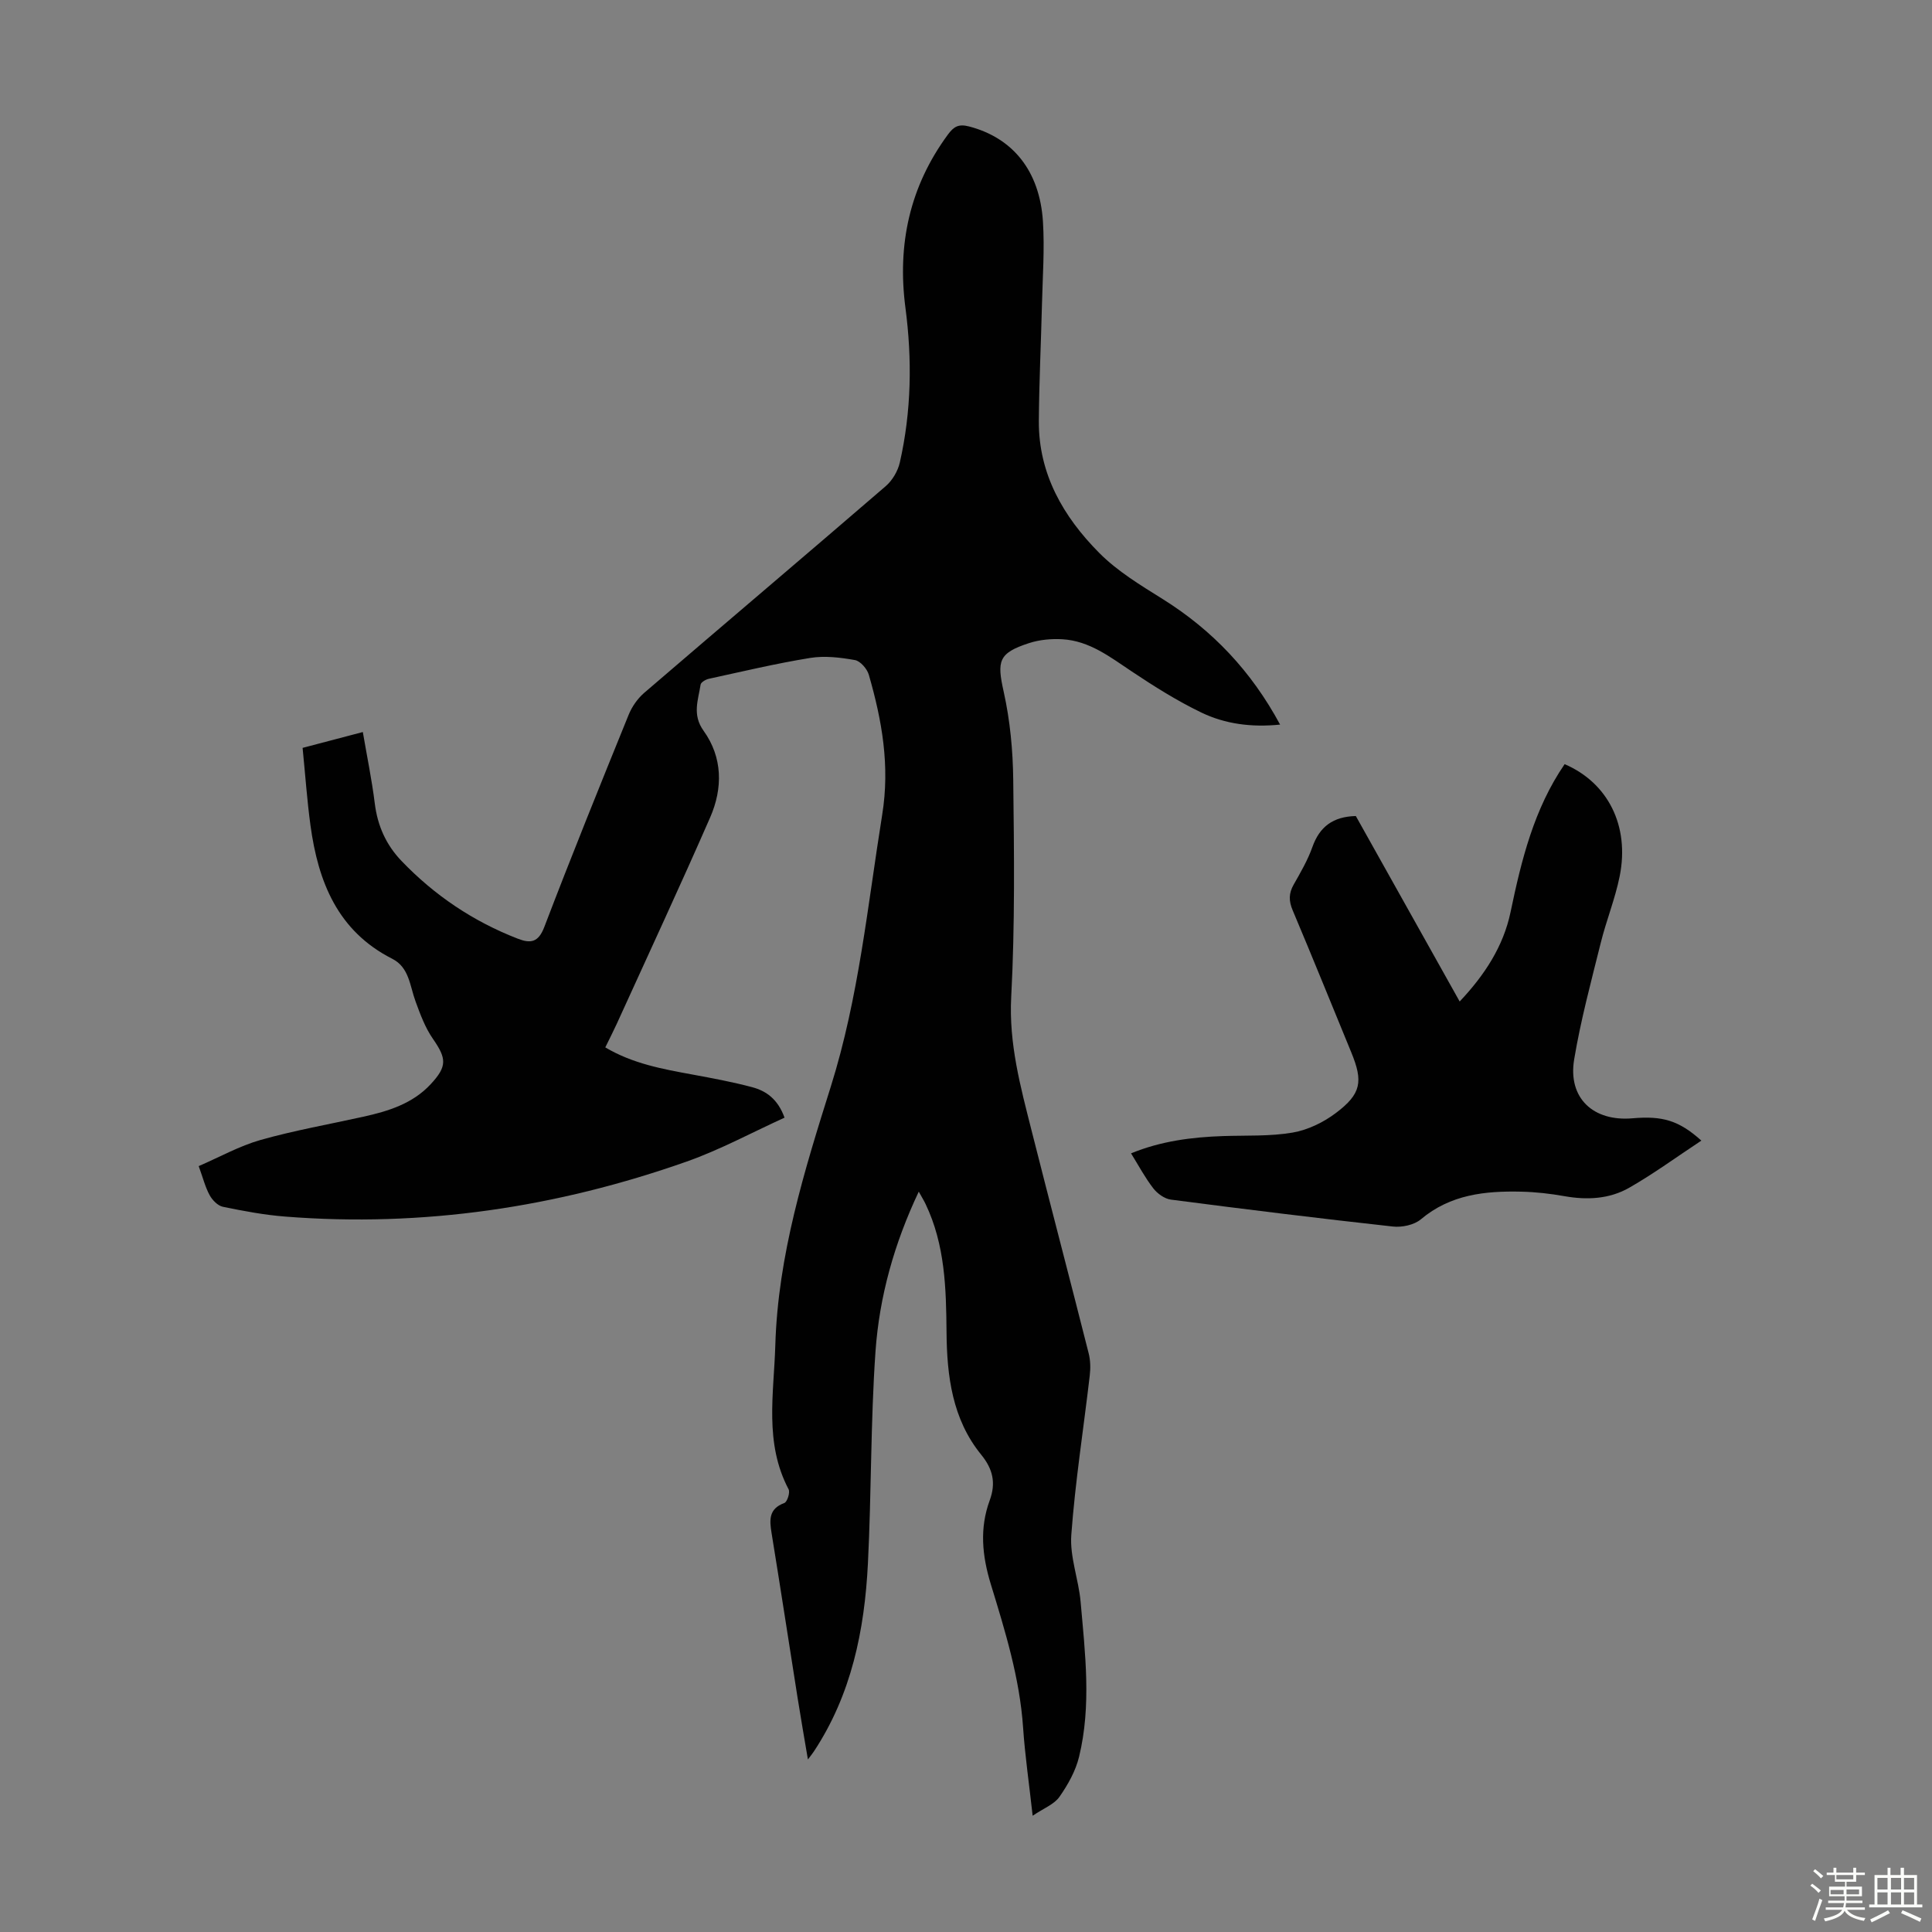
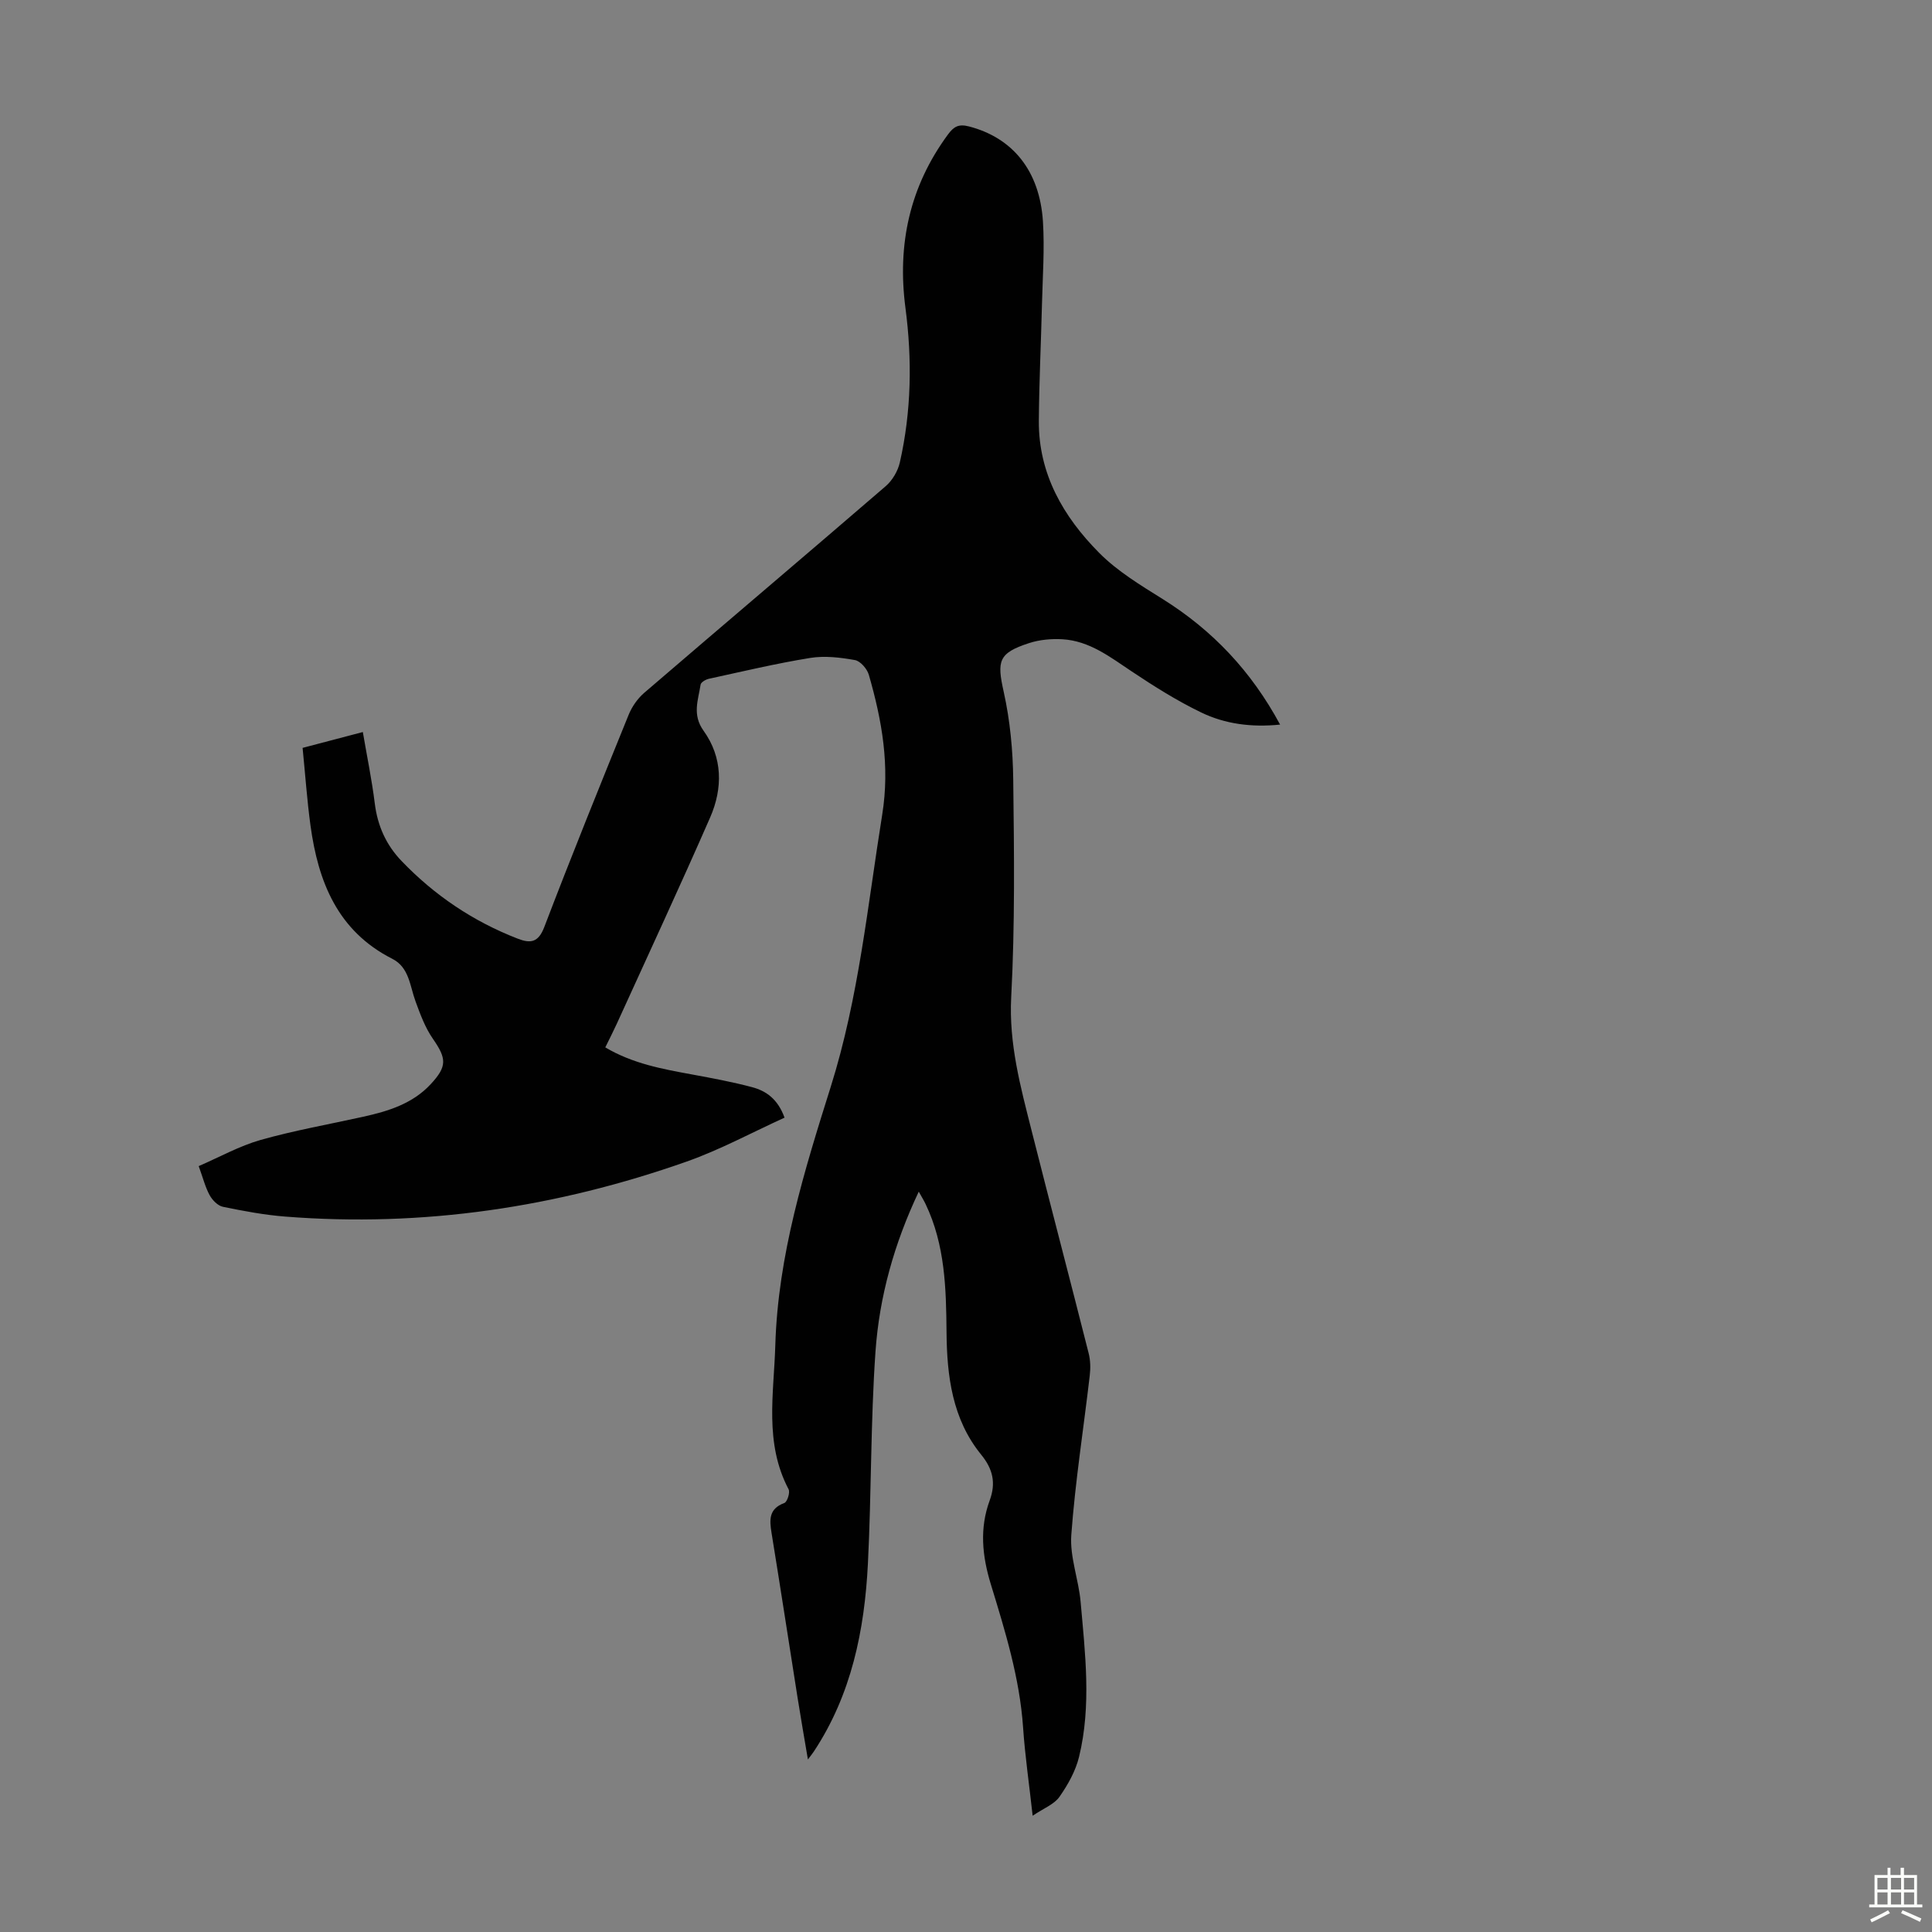
<svg xmlns="http://www.w3.org/2000/svg" enable-background="new 0 0 400 400" viewBox="0 0 400 400">
  <rect x="0" y="0" width="400" height="400" fill="#808080" stroke="none" />
-   <path d="m374.8 390.4.4-.4c.7.5 1.3 1 1.8 1.4l-.5.5c-.5-.6-1.1-1.1-1.7-1.5zm1 7.3-.6-.3c.5-1.4 1.1-2.8 1.5-4.3.2.1.4.2.6.3-.5 1.3-1 2.8-1.5 4.3zm-.4-10.3.4-.4c.4.3 1 .8 1.7 1.4l-.5.5c-.4-.5-1-1-1.6-1.5zm2.5.3h1.7v-1h.6v1h3.5v-1h.6v1h1.8v.5h-1.8v1.4h-2v1h3.2v2h-3.2v.9h3.3v.5h-3.4c0 .3-.1.6-.1.9h4v.5h-3.7c.7.9 1.9 1.5 3.8 1.7-.1.2-.2.4-.3.6-2.1-.4-3.5-1.1-4-2.1-.4 1-1.8 1.7-4 2.2-.1-.2-.2-.4-.3-.6 2.1-.4 3.4-1 3.8-1.8h-3.4v-.5h3.6c.1-.3.1-.6.2-.9h-3.3v-.5h3.4c0-.3 0-.6 0-.9h-3.2v-2h3.3v-1h-2.1v-1.4h-1.7v-.5zm1.1 3.5v1h2.7c0-.3 0-.4 0-.4 0-.1 0-.2 0-.2 0-.1 0-.2 0-.3h-2.7zm1.2-3v.9h3.5v-.9zm4.7 3h-2.6v.6.4h2.6z" fill="#fbfcfa" />
  <path d="m393.6 386.7h.6v1.5h2.7v6.1h1.1v.6h-11v-.6h1.1v-6.1h2.7v-1.5h.6v1.5h2.1v-1.5zm-2.7 8.8.4.6c-1.2.6-2.5 1.3-3.8 1.9-.1-.2-.2-.4-.3-.6 1.2-.6 2.5-1.2 3.7-1.9zm-2.2-6.7v2.4h2.1v-2.4zm0 3v2.5h2.1v-2.5zm2.8-3v2.4h2.1v-2.4zm0 3v2.5h2.1v-2.5zm6 6.1c-1.4-.7-2.7-1.3-3.9-1.8l.3-.6c1.5.6 2.7 1.2 3.9 1.7zm-1.2-9.1h-2.1v2.4h2.1zm-2.1 3v2.5h2.1v-2.5z" fill="#fbfcfa" />
  <g fill="#010101">
    <path d="m125.32 216.85c5.68 3.37 11.83 4.48 17.98 5.61 4.17.77 8.35 1.54 12.43 2.63 2.86.77 5.29 2.41 6.7 6.31-6.73 3.06-13.3 6.63-20.26 9.09-26.89 9.48-54.6 13.64-83.12 11.39-4.33-.34-8.65-1.15-12.91-2.03-1.05-.22-2.17-1.37-2.73-2.39-.9-1.64-1.36-3.51-2.27-6.03 4.31-1.86 8.42-4.17 12.83-5.42 6.97-1.97 14.15-3.23 21.23-4.8 5.19-1.15 10.21-2.69 13.97-6.74 3.45-3.71 3.28-5.32.47-9.38-1.61-2.31-2.63-5.09-3.61-7.77-1.18-3.2-1.3-7.03-4.81-8.81-11.34-5.75-15.35-15.97-16.94-27.62-.71-5.2-1.07-10.44-1.63-16.05 4.19-1.1 8.1-2.13 12.47-3.28.88 5.15 1.87 9.92 2.47 14.75.57 4.64 2.34 8.61 5.54 11.94 6.83 7.13 14.85 12.52 24.06 16.09 2.65 1.03 4.27.81 5.5-2.41 5.62-14.72 11.53-29.33 17.46-43.93.68-1.68 1.84-3.35 3.2-4.53 16.64-14.3 33.39-28.47 50.01-42.8 1.39-1.19 2.53-3.13 2.94-4.92 2.4-10.58 2.57-21.31 1.16-32.03-1.72-13.12.88-25.11 8.8-35.87 1.22-1.66 2.22-2.23 4.37-1.67 8.99 2.34 14.62 9.12 15.3 19.68.36 5.68-.06 11.4-.2 17.11-.2 8.06-.59 16.11-.65 24.16-.08 10.99 5.08 19.86 12.48 27.32 3.79 3.83 8.61 6.73 13.23 9.62 10.27 6.44 18.28 14.89 24.24 25.95-5.94.6-11.37-.12-16.31-2.5-5-2.41-9.75-5.4-14.38-8.49-4.49-2.99-8.77-6.35-14.39-6.68-2.28-.13-4.73.09-6.9.8-6.38 2.07-6.66 3.72-5.24 10.1 1.32 5.93 1.9 12.13 1.97 18.22.18 14.98.37 30-.42 44.95-.51 9.67 1.93 18.59 4.22 27.66 3.89 15.39 7.93 30.73 11.82 46.12.37 1.46.4 3.09.22 4.6-1.28 11-3.01 21.96-3.82 33-.33 4.54 1.52 9.21 1.93 13.85.94 10.69 2.26 21.45-.32 32.07-.71 2.94-2.31 5.79-4.06 8.29-1.08 1.55-3.23 2.35-5.55 3.92-.75-6.78-1.59-12.5-1.98-18.26-.7-10.26-3.72-20-6.69-29.7-1.8-5.9-2.34-11.56-.23-17.31 1.34-3.63.67-6.51-1.76-9.49-5.99-7.35-7.09-16.31-7.17-25.31-.08-9.12-.3-18.12-4.33-26.56-.37-.78-.84-1.53-1.42-2.58-5.08 10.72-8.16 21.72-8.96 33.11-1.02 14.61-.83 29.29-1.57 43.93-.7 13.76-3.4 27.07-11.18 38.85-.24.37-.52.71-1.24 1.67-.78-4.64-1.5-8.7-2.14-12.78-1.8-11.38-3.54-22.76-5.39-34.13-.44-2.71-.59-5 2.65-6.19.6-.22 1.23-2.19.88-2.84-5.06-9.61-3.05-19.69-2.75-29.83.55-18.64 6.02-36.14 11.5-53.58 5.78-18.41 7.6-37.39 10.63-56.25 1.63-10.14-.04-19.51-2.77-28.98-.36-1.23-1.75-2.84-2.88-3.04-3.03-.54-6.26-.93-9.26-.44-7.05 1.14-14.01 2.8-20.99 4.32-.65.14-1.63.72-1.7 1.21-.49 3.19-1.78 6.21.62 9.55 3.96 5.51 4 11.9 1.36 17.94-6.26 14.32-12.86 28.49-19.33 42.72-.75 1.63-1.55 3.2-2.38 4.89z" />
-     <path d="m352.25 236.15c-5.09 3.36-9.85 6.85-14.94 9.76-4.08 2.33-8.69 2.58-13.37 1.75-2.96-.53-5.98-.87-8.98-.94-7.47-.17-14.67.57-20.79 5.73-1.39 1.17-3.91 1.7-5.8 1.49-15.33-1.69-30.65-3.58-45.94-5.57-1.31-.17-2.79-1.23-3.64-2.32-1.7-2.19-3.02-4.68-4.62-7.26 6.24-2.56 12.61-3.36 19.09-3.58 4.8-.16 9.67.08 14.36-.72 3.15-.54 6.4-2.12 8.98-4.07 5.26-3.97 5.64-6.52 3.17-12.53-4.04-9.81-8.01-19.65-12.14-29.43-.82-1.94-.82-3.5.21-5.31 1.43-2.52 2.92-5.08 3.88-7.79 1.49-4.2 4.26-6.29 8.99-6.41 7.04 12.57 14.17 25.31 21.5 38.4 5.19-5.5 9.06-11.44 10.54-18.54 2.25-10.78 4.85-21.35 11.19-30.6 8.95 3.84 13.49 12.75 11.4 23.19-.94 4.69-2.78 9.18-3.93 13.84-1.99 8.01-4.15 16-5.5 24.12-1.32 7.97 3.94 12.89 12.1 12.17 6.21-.54 9.61.46 14.24 4.62z" />
  </g>
</svg>